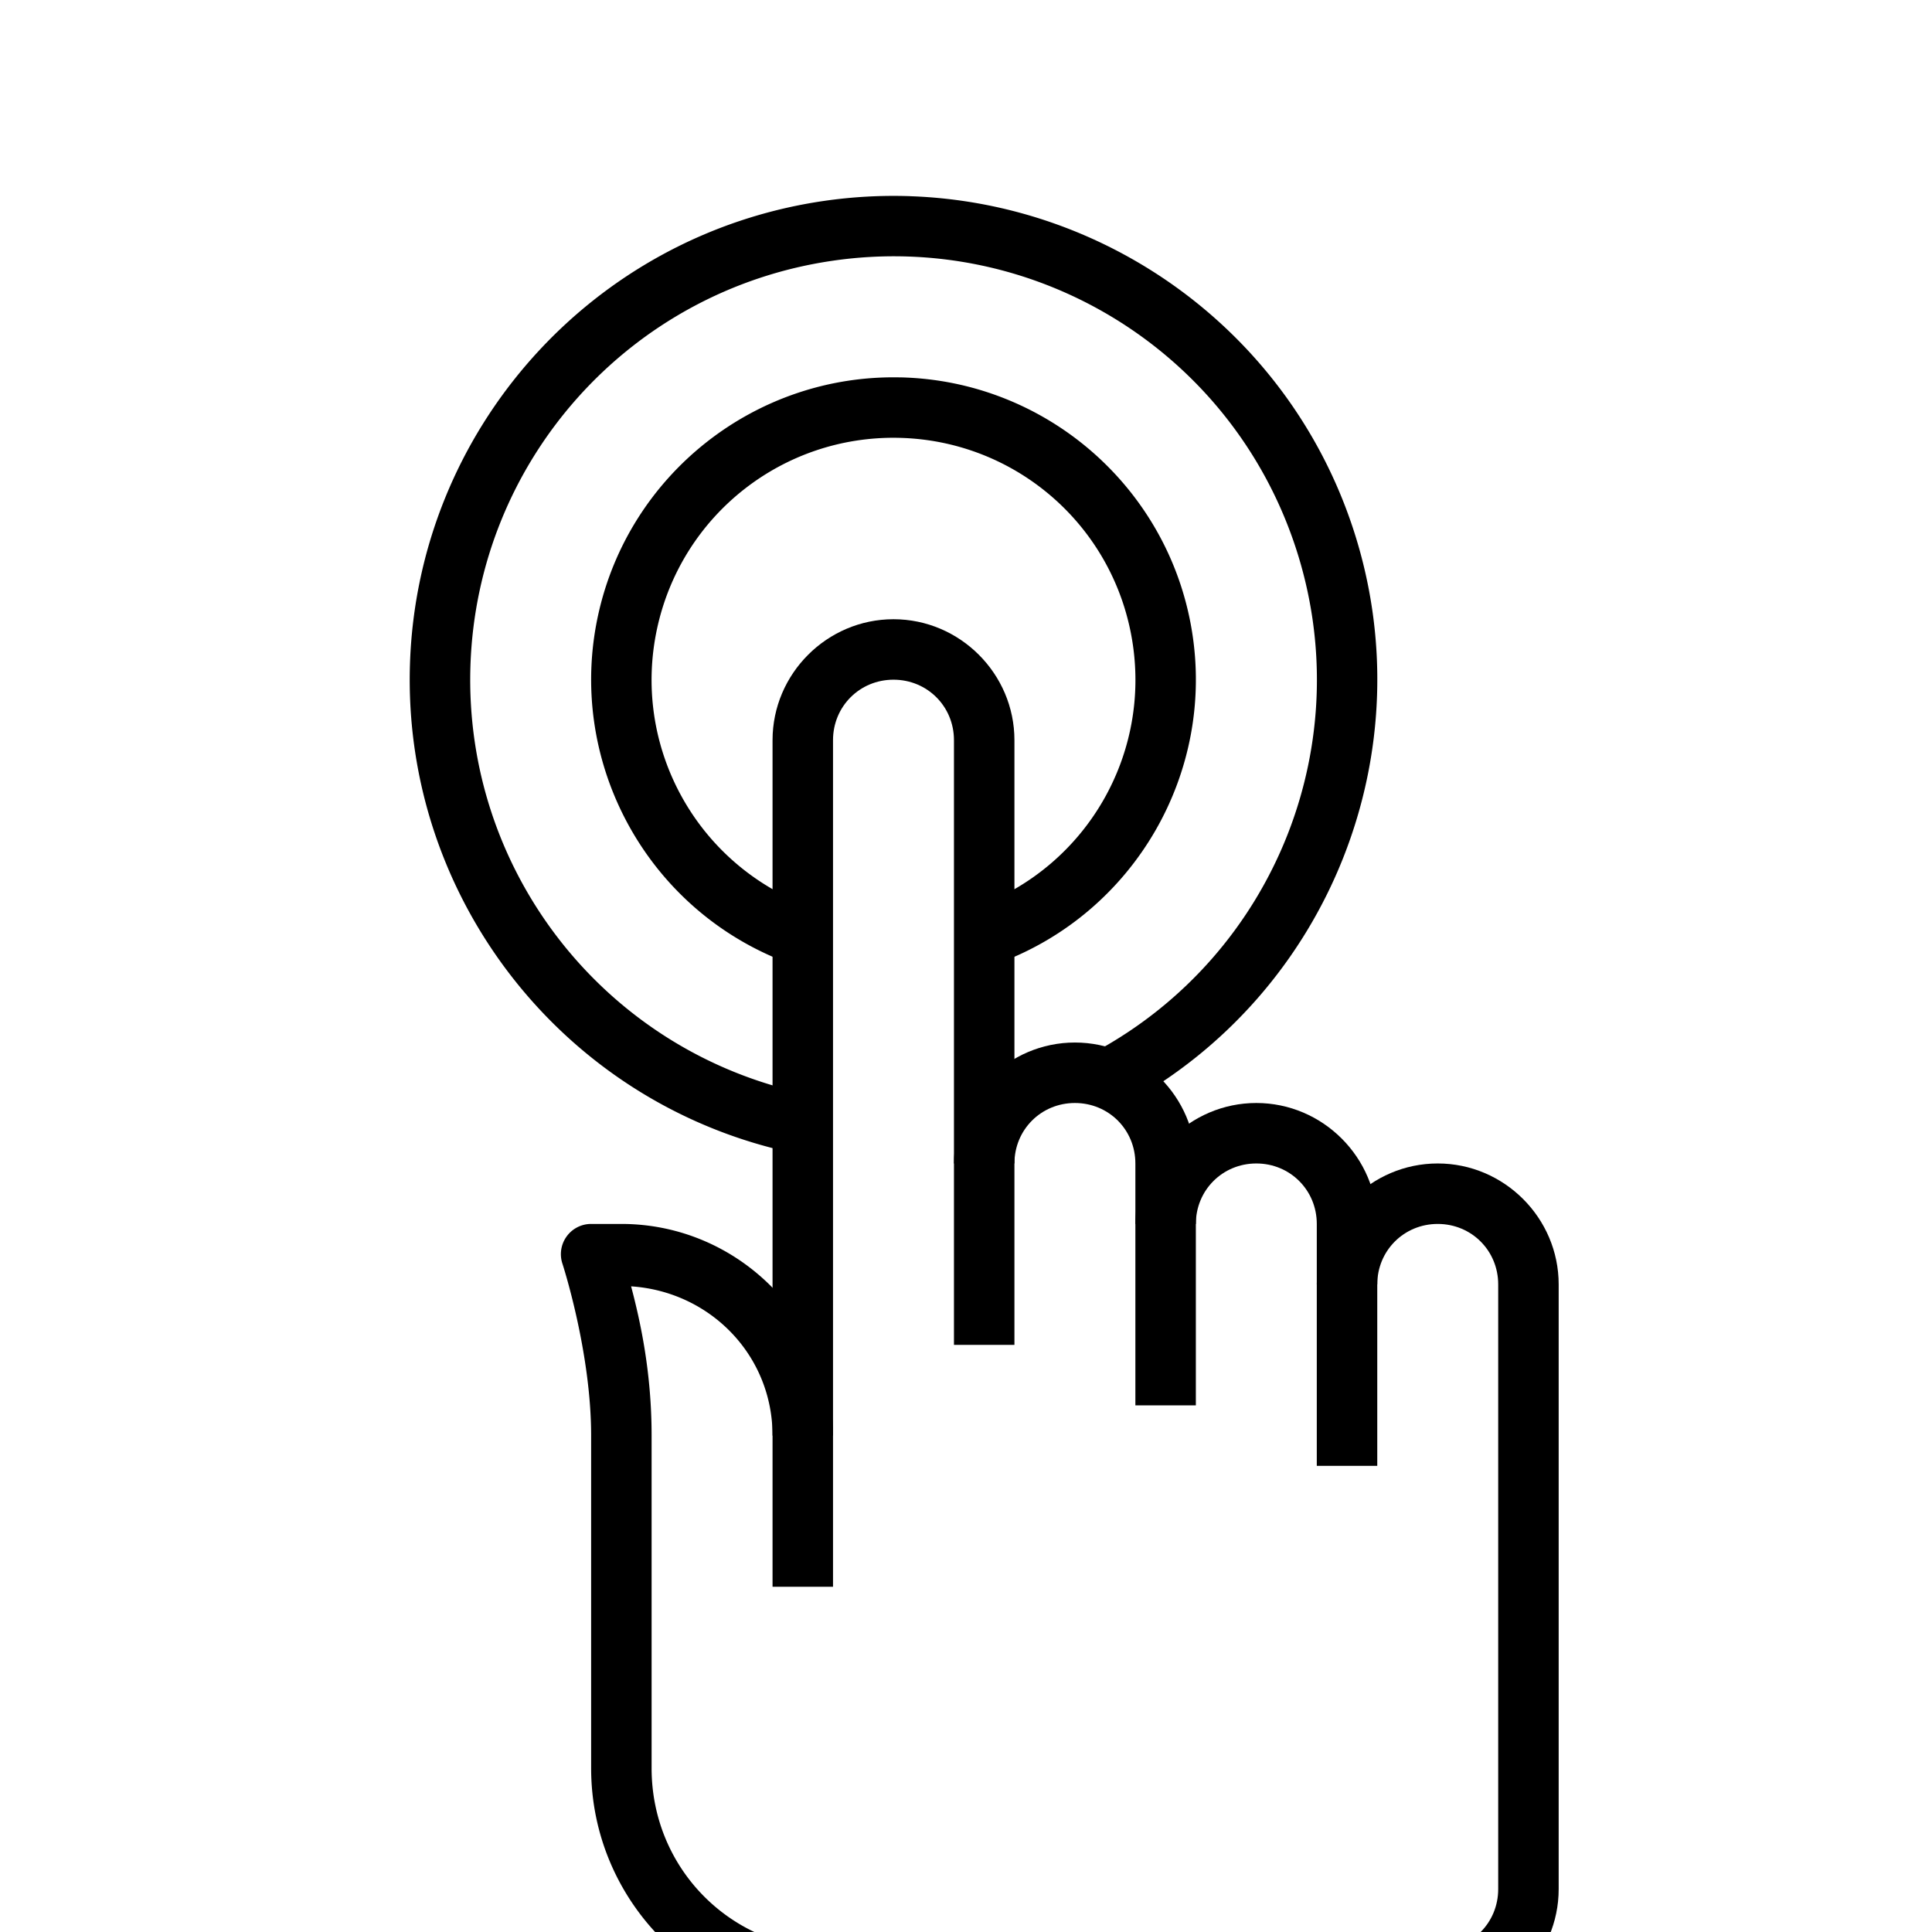
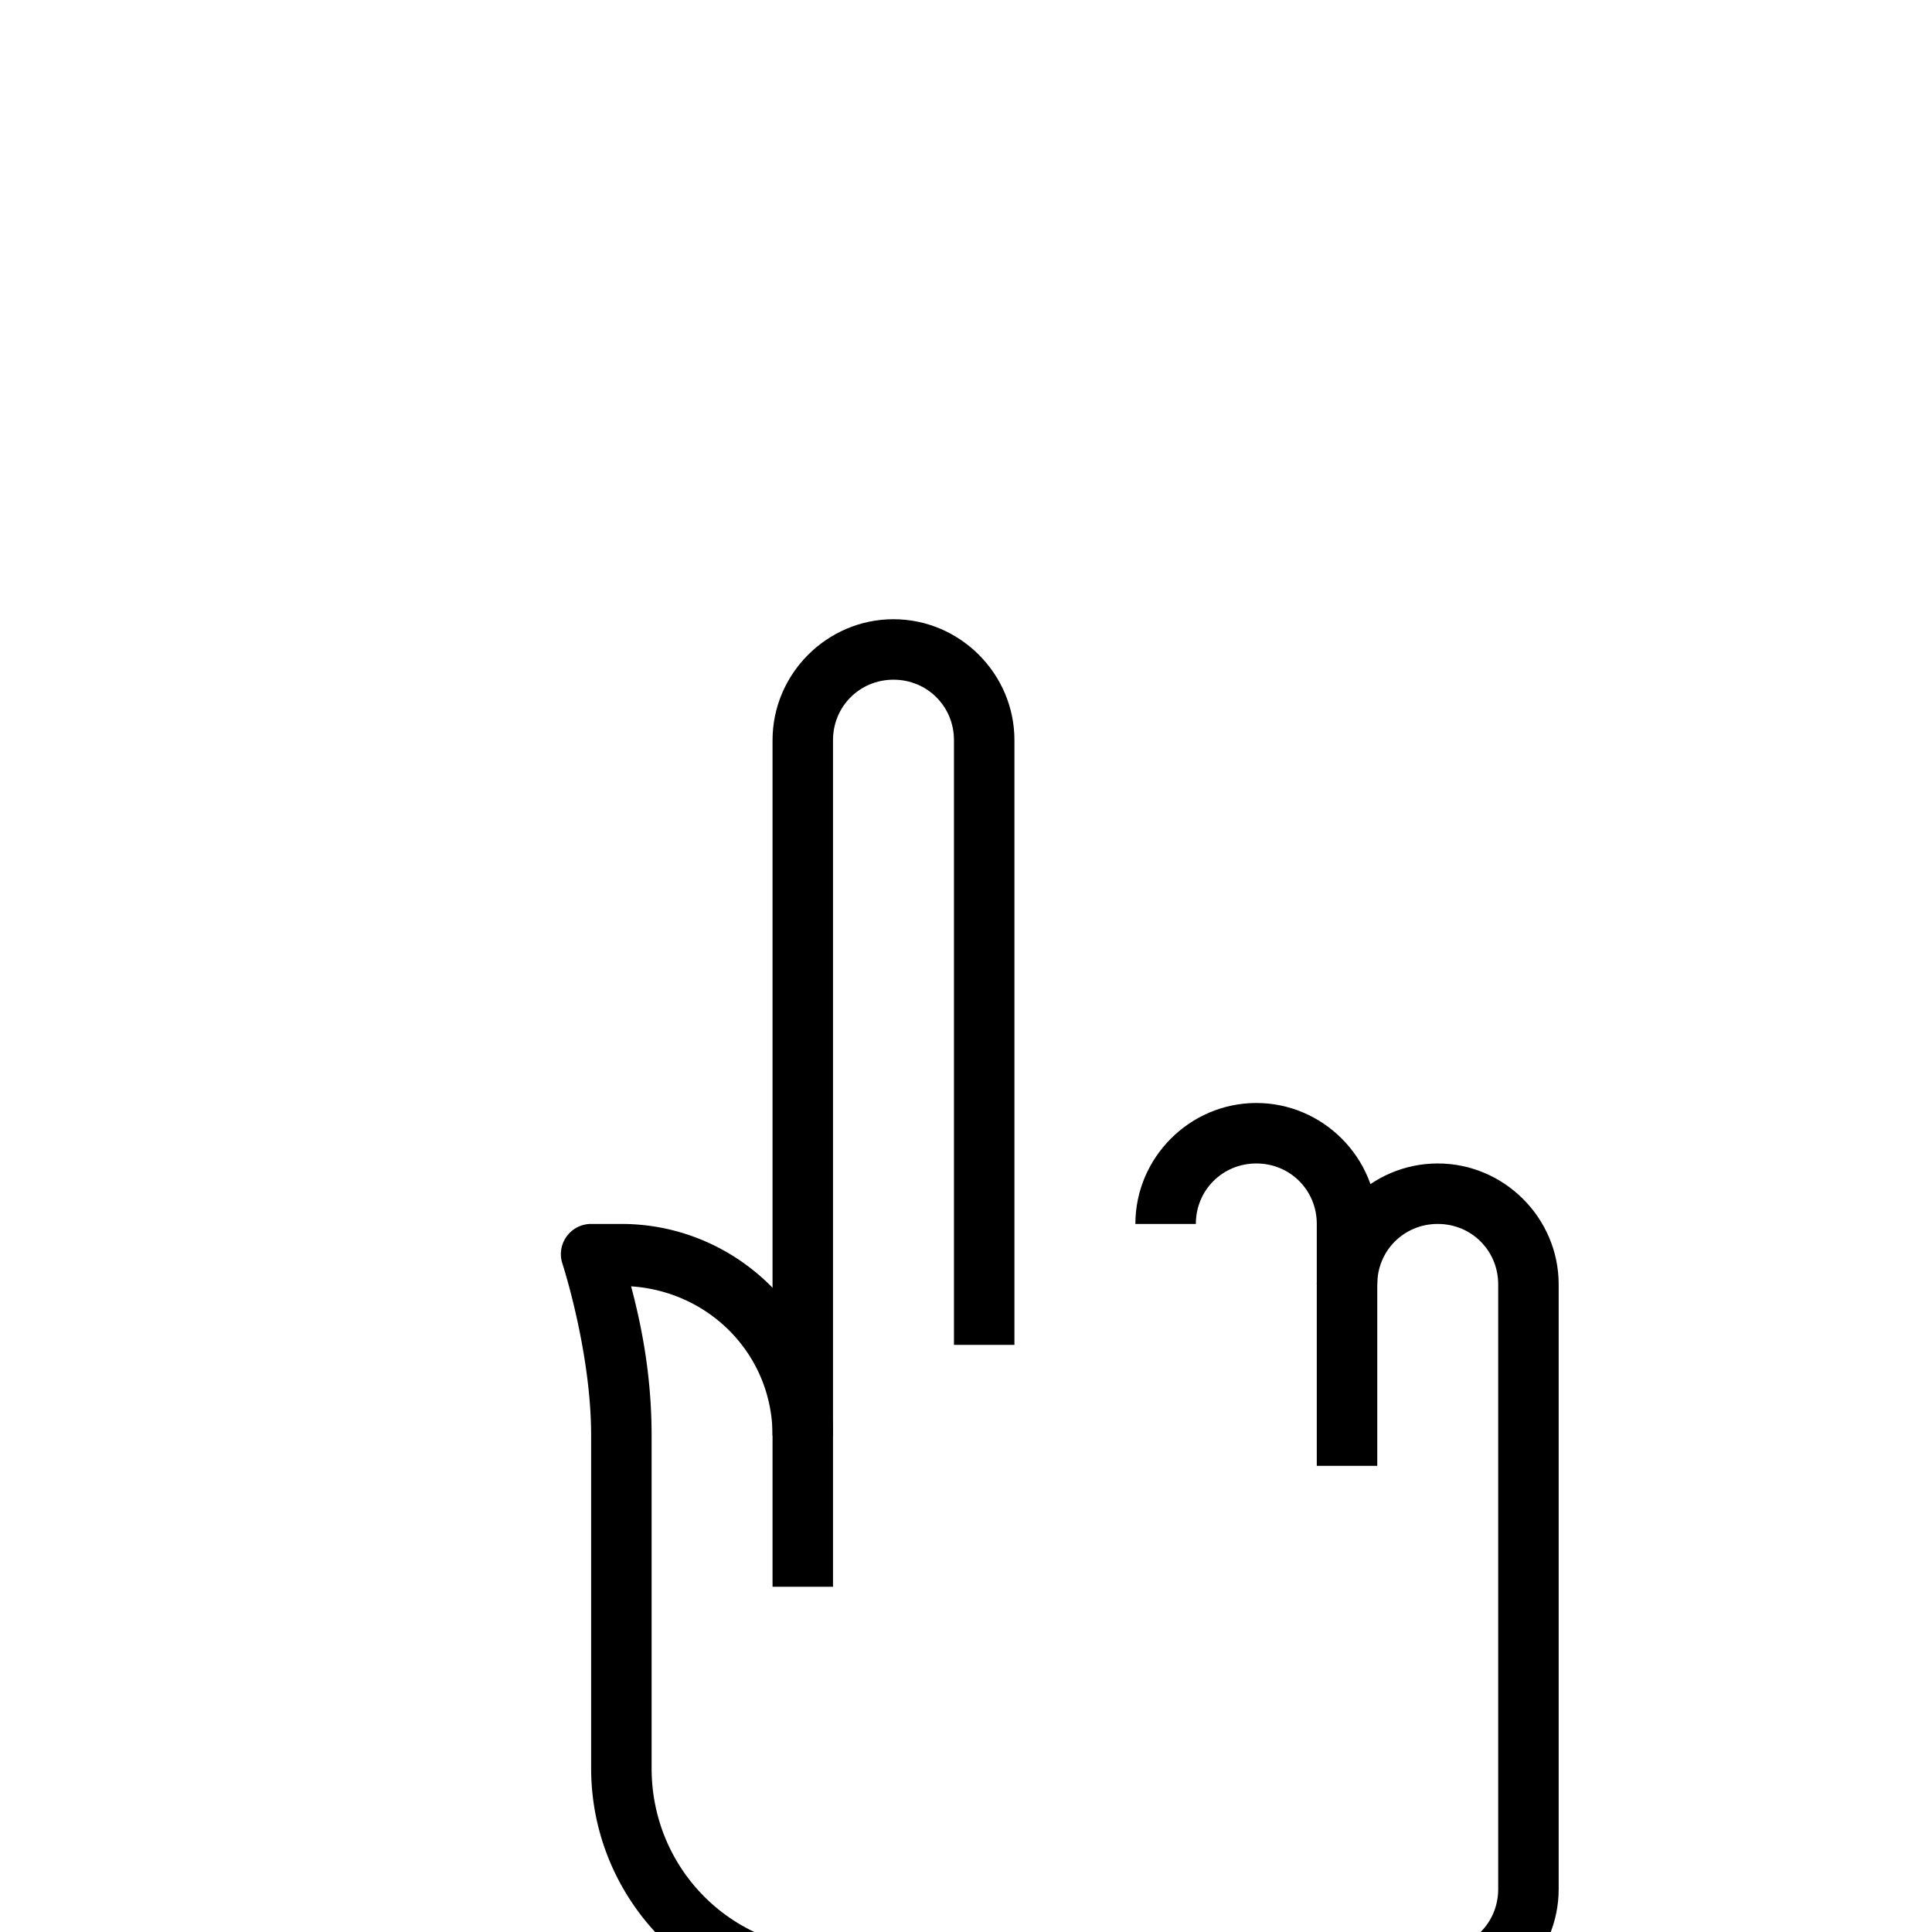
<svg xmlns="http://www.w3.org/2000/svg" height="100px" width="100px" fill="#000000" viewBox="0 0 16.933 16.933" version="1.1" x="0px" y="0px">
  <g transform="translate(0,-280.067)">
    <g transform="matrix(0.265,0,0,0.265,-260.879,-462.962)" style="" stroke-width="1">
      <path d="m 1014,2824.363 c -2.197,0 -4,1.803 -4,4 v 28 h 2 v -28 c 0,-1.117 0.884,-2 2,-2 1.117,0 2,0.883 2,2 v 20 h 2 v -20 c 0,-2.197 -1.803,-4 -4,-4 z" style="color:#000000;font-style:normal;font-variant:normal;font-weight:normal;font-stretch:normal;font-size:medium;line-height:normal;font-family:sans-serif;font-variant-ligatures:normal;font-variant-position:normal;font-variant-caps:normal;font-variant-numeric:normal;font-variant-alternates:normal;font-feature-settings:normal;text-indent:0;text-align:start;text-decoration:none;text-decoration-line:none;text-decoration-style:solid;text-decoration-color:#000000;letter-spacing:normal;word-spacing:normal;text-transform:none;writing-mode:lr-tb;direction:ltr;text-orientation:mixed;dominant-baseline:auto;baseline-shift:baseline;text-anchor:start;white-space:normal;shape-padding:0;clip-rule:nonzero;display:inline;overflow:visible;visibility:visible;opacity:1;isolation:auto;mix-blend-mode:normal;color-interpolation:sRGB;color-interpolation-filters:linearRGB;solid-color:#000000;solid-opacity:1;vector-effect:none;fill:#000000;fill-opacity:1;fill-rule:nonzero;stroke:none;stroke-width:2;stroke-linecap:butt;stroke-linejoin:round;stroke-miterlimit:4;stroke-dasharray:none;stroke-dashoffset:0;stroke-opacity:1;paint-order:fill markers stroke;color-rendering:auto;image-rendering:auto;shape-rendering:auto;text-rendering:auto;enable-background:accumulate" />
-       <path d="m 1020,2838.363 c -2.197,0 -4,1.803 -4,4 h 2 c 0,-1.117 0.884,-2 2,-2 1.117,0 2,0.883 2,2 v 8 h 2 v -8 c 0,-2.197 -1.803,-4 -4,-4 z" style="color:#000000;font-style:normal;font-variant:normal;font-weight:normal;font-stretch:normal;font-size:medium;line-height:normal;font-family:sans-serif;font-variant-ligatures:normal;font-variant-position:normal;font-variant-caps:normal;font-variant-numeric:normal;font-variant-alternates:normal;font-feature-settings:normal;text-indent:0;text-align:start;text-decoration:none;text-decoration-line:none;text-decoration-style:solid;text-decoration-color:#000000;letter-spacing:normal;word-spacing:normal;text-transform:none;writing-mode:lr-tb;direction:ltr;text-orientation:mixed;dominant-baseline:auto;baseline-shift:baseline;text-anchor:start;white-space:normal;shape-padding:0;clip-rule:nonzero;display:inline;overflow:visible;visibility:visible;opacity:1;isolation:auto;mix-blend-mode:normal;color-interpolation:sRGB;color-interpolation-filters:linearRGB;solid-color:#000000;solid-opacity:1;vector-effect:none;fill:#000000;fill-opacity:1;fill-rule:nonzero;stroke:none;stroke-width:2;stroke-linecap:butt;stroke-linejoin:round;stroke-miterlimit:4;stroke-dasharray:none;stroke-dashoffset:0;stroke-opacity:1;paint-order:fill markers stroke;color-rendering:auto;image-rendering:auto;shape-rendering:auto;text-rendering:auto;enable-background:accumulate" />
      <path d="m 1026,2840.363 c -2.197,0 -4,1.803 -4,4 h 2 c 0,-1.117 0.884,-2 2,-2 1.117,0 2,0.883 2,2 v 8 h 2 v -8 c 0,-2.197 -1.803,-4 -4,-4 z" style="color:#000000;font-style:normal;font-variant:normal;font-weight:normal;font-stretch:normal;font-size:medium;line-height:normal;font-family:sans-serif;font-variant-ligatures:normal;font-variant-position:normal;font-variant-caps:normal;font-variant-numeric:normal;font-variant-alternates:normal;font-feature-settings:normal;text-indent:0;text-align:start;text-decoration:none;text-decoration-line:none;text-decoration-style:solid;text-decoration-color:#000000;letter-spacing:normal;word-spacing:normal;text-transform:none;writing-mode:lr-tb;direction:ltr;text-orientation:mixed;dominant-baseline:auto;baseline-shift:baseline;text-anchor:start;white-space:normal;shape-padding:0;clip-rule:nonzero;display:inline;overflow:visible;visibility:visible;opacity:1;isolation:auto;mix-blend-mode:normal;color-interpolation:sRGB;color-interpolation-filters:linearRGB;solid-color:#000000;solid-opacity:1;vector-effect:none;fill:#000000;fill-opacity:1;fill-rule:nonzero;stroke:none;stroke-width:2;stroke-linecap:butt;stroke-linejoin:round;stroke-miterlimit:4;stroke-dasharray:none;stroke-dashoffset:0;stroke-opacity:1;paint-order:fill markers stroke;color-rendering:auto;image-rendering:auto;shape-rendering:auto;text-rendering:auto;enable-background:accumulate" />
      <path d="m 1032,2842.363 c -2.197,0 -4,1.803 -4,4 h 2 c 0,-1.117 0.884,-2 2,-2 1.117,0 2,0.883 2,2 v 8 12 c 0,1.117 -0.883,2 -2,2 v 2 c 2.197,0 4,-1.803 4,-4 v -12 -8 c 0,-2.197 -1.803,-4 -4,-4 z" style="color:#000000;font-style:normal;font-variant:normal;font-weight:normal;font-stretch:normal;font-size:medium;line-height:normal;font-family:sans-serif;font-variant-ligatures:normal;font-variant-position:normal;font-variant-caps:normal;font-variant-numeric:normal;font-variant-alternates:normal;font-feature-settings:normal;text-indent:0;text-align:start;text-decoration:none;text-decoration-line:none;text-decoration-style:solid;text-decoration-color:#000000;letter-spacing:normal;word-spacing:normal;text-transform:none;writing-mode:lr-tb;direction:ltr;text-orientation:mixed;dominant-baseline:auto;baseline-shift:baseline;text-anchor:start;white-space:normal;shape-padding:0;clip-rule:nonzero;display:inline;overflow:visible;visibility:visible;opacity:1;isolation:auto;mix-blend-mode:normal;color-interpolation:sRGB;color-interpolation-filters:linearRGB;solid-color:#000000;solid-opacity:1;vector-effect:none;fill:#000000;fill-opacity:1;fill-rule:nonzero;stroke:none;stroke-width:2;stroke-linecap:butt;stroke-linejoin:round;stroke-miterlimit:4;stroke-dasharray:none;stroke-dashoffset:0;stroke-opacity:1;paint-order:fill markers stroke;color-rendering:auto;image-rendering:auto;shape-rendering:auto;text-rendering:auto;enable-background:accumulate" />
      <path d="m 1004,2844.363 a 1,1 0 0 0 -0.949,1.316 c 0,0 0.949,2.906 0.949,5.684 v 9 2 c 0,4.415 3.585,8 8,8 h 4 v -2 h -4 c -3.341,0 -6,-2.659 -6,-6 v -2 -9 c 0,-2.081 -0.367,-3.76 -0.678,-4.936 2.613,0.174 4.678,2.277 4.678,4.936 h 2 c 0,-3.854 -3.146,-7 -7,-7 z" style="color:#000000;font-style:normal;font-variant:normal;font-weight:normal;font-stretch:normal;font-size:medium;line-height:normal;font-family:sans-serif;font-variant-ligatures:normal;font-variant-position:normal;font-variant-caps:normal;font-variant-numeric:normal;font-variant-alternates:normal;font-feature-settings:normal;text-indent:0;text-align:start;text-decoration:none;text-decoration-line:none;text-decoration-style:solid;text-decoration-color:#000000;letter-spacing:normal;word-spacing:normal;text-transform:none;writing-mode:lr-tb;direction:ltr;text-orientation:mixed;dominant-baseline:auto;baseline-shift:baseline;text-anchor:start;white-space:normal;shape-padding:0;clip-rule:nonzero;display:inline;overflow:visible;visibility:visible;opacity:1;isolation:auto;mix-blend-mode:normal;color-interpolation:sRGB;color-interpolation-filters:linearRGB;solid-color:#000000;solid-opacity:1;vector-effect:none;fill:#000000;fill-opacity:1;fill-rule:nonzero;stroke:none;stroke-width:2;stroke-linecap:butt;stroke-linejoin:round;stroke-miterlimit:4;stroke-dasharray:none;stroke-dashoffset:0;stroke-opacity:1;paint-order:fill markers stroke;color-rendering:auto;image-rendering:auto;shape-rendering:auto;text-rendering:auto;enable-background:accumulate" />
-       <path d="m 1014.231,2816.365 c -4.786,-0.11 -8.991,3.202 -10.004,7.881 -1.013,4.679 1.445,9.433 5.848,11.312 a 1,1 0 1 0 0.785,-1.838 c -3.533,-1.508 -5.491,-5.297 -4.678,-9.051 0.813,-3.754 4.162,-6.393 8.002,-6.305 3.84,0.088 7.066,2.878 7.705,6.666 0.64,3.788 -1.49,7.482 -5.088,8.826 a 1,1 0 1 0 0.699,1.873 c 4.484,-1.676 7.159,-6.313 6.361,-11.033 -0.797,-4.721 -4.845,-8.222 -9.631,-8.332 z" style="color:#000000;font-style:normal;font-variant:normal;font-weight:normal;font-stretch:normal;font-size:medium;line-height:normal;font-family:sans-serif;font-variant-ligatures:normal;font-variant-position:normal;font-variant-caps:normal;font-variant-numeric:normal;font-variant-alternates:normal;font-feature-settings:normal;text-indent:0;text-align:start;text-decoration:none;text-decoration-line:none;text-decoration-style:solid;text-decoration-color:#000000;letter-spacing:normal;word-spacing:normal;text-transform:none;writing-mode:lr-tb;direction:ltr;text-orientation:mixed;dominant-baseline:auto;baseline-shift:baseline;text-anchor:start;white-space:normal;shape-padding:0;clip-rule:nonzero;display:inline;overflow:visible;visibility:visible;opacity:1;isolation:auto;mix-blend-mode:normal;color-interpolation:sRGB;color-interpolation-filters:linearRGB;solid-color:#000000;solid-opacity:1;vector-effect:none;fill:#000000;fill-opacity:1;fill-rule:nonzero;stroke:none;stroke-width:2;stroke-linecap:round;stroke-linejoin:round;stroke-miterlimit:4;stroke-dasharray:none;stroke-dashoffset:0;stroke-opacity:1;paint-order:fill markers stroke;color-rendering:auto;image-rendering:auto;shape-rendering:auto;text-rendering:auto;enable-background:accumulate" />
-       <path d="m 1014.547,2810.371 c -0.94,-0.032 -1.893,0.019 -2.852,0.158 -7.666,1.116 -13.44,7.58 -13.687,15.322 -0.247,7.743 5.103,14.563 12.682,16.166 a 1,1 0 1 0 0.414,-1.957 c -6.644,-1.405 -11.312,-7.357 -11.096,-14.145 0.217,-6.787 5.257,-12.43 11.977,-13.408 6.72,-0.978 13.159,2.994 15.301,9.438 2.142,6.444 -0.638,13.481 -6.606,16.721 a 1,1 0 1 0 0.955,1.758 c 6.808,-3.696 9.993,-11.758 7.549,-19.109 -2.138,-6.432 -8.056,-10.719 -14.637,-10.943 z" style="color:#000000;font-style:normal;font-variant:normal;font-weight:normal;font-stretch:normal;font-size:medium;line-height:normal;font-family:sans-serif;font-variant-ligatures:normal;font-variant-position:normal;font-variant-caps:normal;font-variant-numeric:normal;font-variant-alternates:normal;font-feature-settings:normal;text-indent:0;text-align:start;text-decoration:none;text-decoration-line:none;text-decoration-style:solid;text-decoration-color:#000000;letter-spacing:normal;word-spacing:normal;text-transform:none;writing-mode:lr-tb;direction:ltr;text-orientation:mixed;dominant-baseline:auto;baseline-shift:baseline;text-anchor:start;white-space:normal;shape-padding:0;clip-rule:nonzero;display:inline;overflow:visible;visibility:visible;opacity:1;isolation:auto;mix-blend-mode:normal;color-interpolation:sRGB;color-interpolation-filters:linearRGB;solid-color:#000000;solid-opacity:1;vector-effect:none;fill:#000000;fill-opacity:1;fill-rule:nonzero;stroke:none;stroke-width:2;stroke-linecap:round;stroke-linejoin:round;stroke-miterlimit:4;stroke-dasharray:none;stroke-dashoffset:0;stroke-opacity:1;paint-order:fill markers stroke;color-rendering:auto;image-rendering:auto;shape-rendering:auto;text-rendering:auto;enable-background:accumulate" />
    </g>
  </g>
</svg>